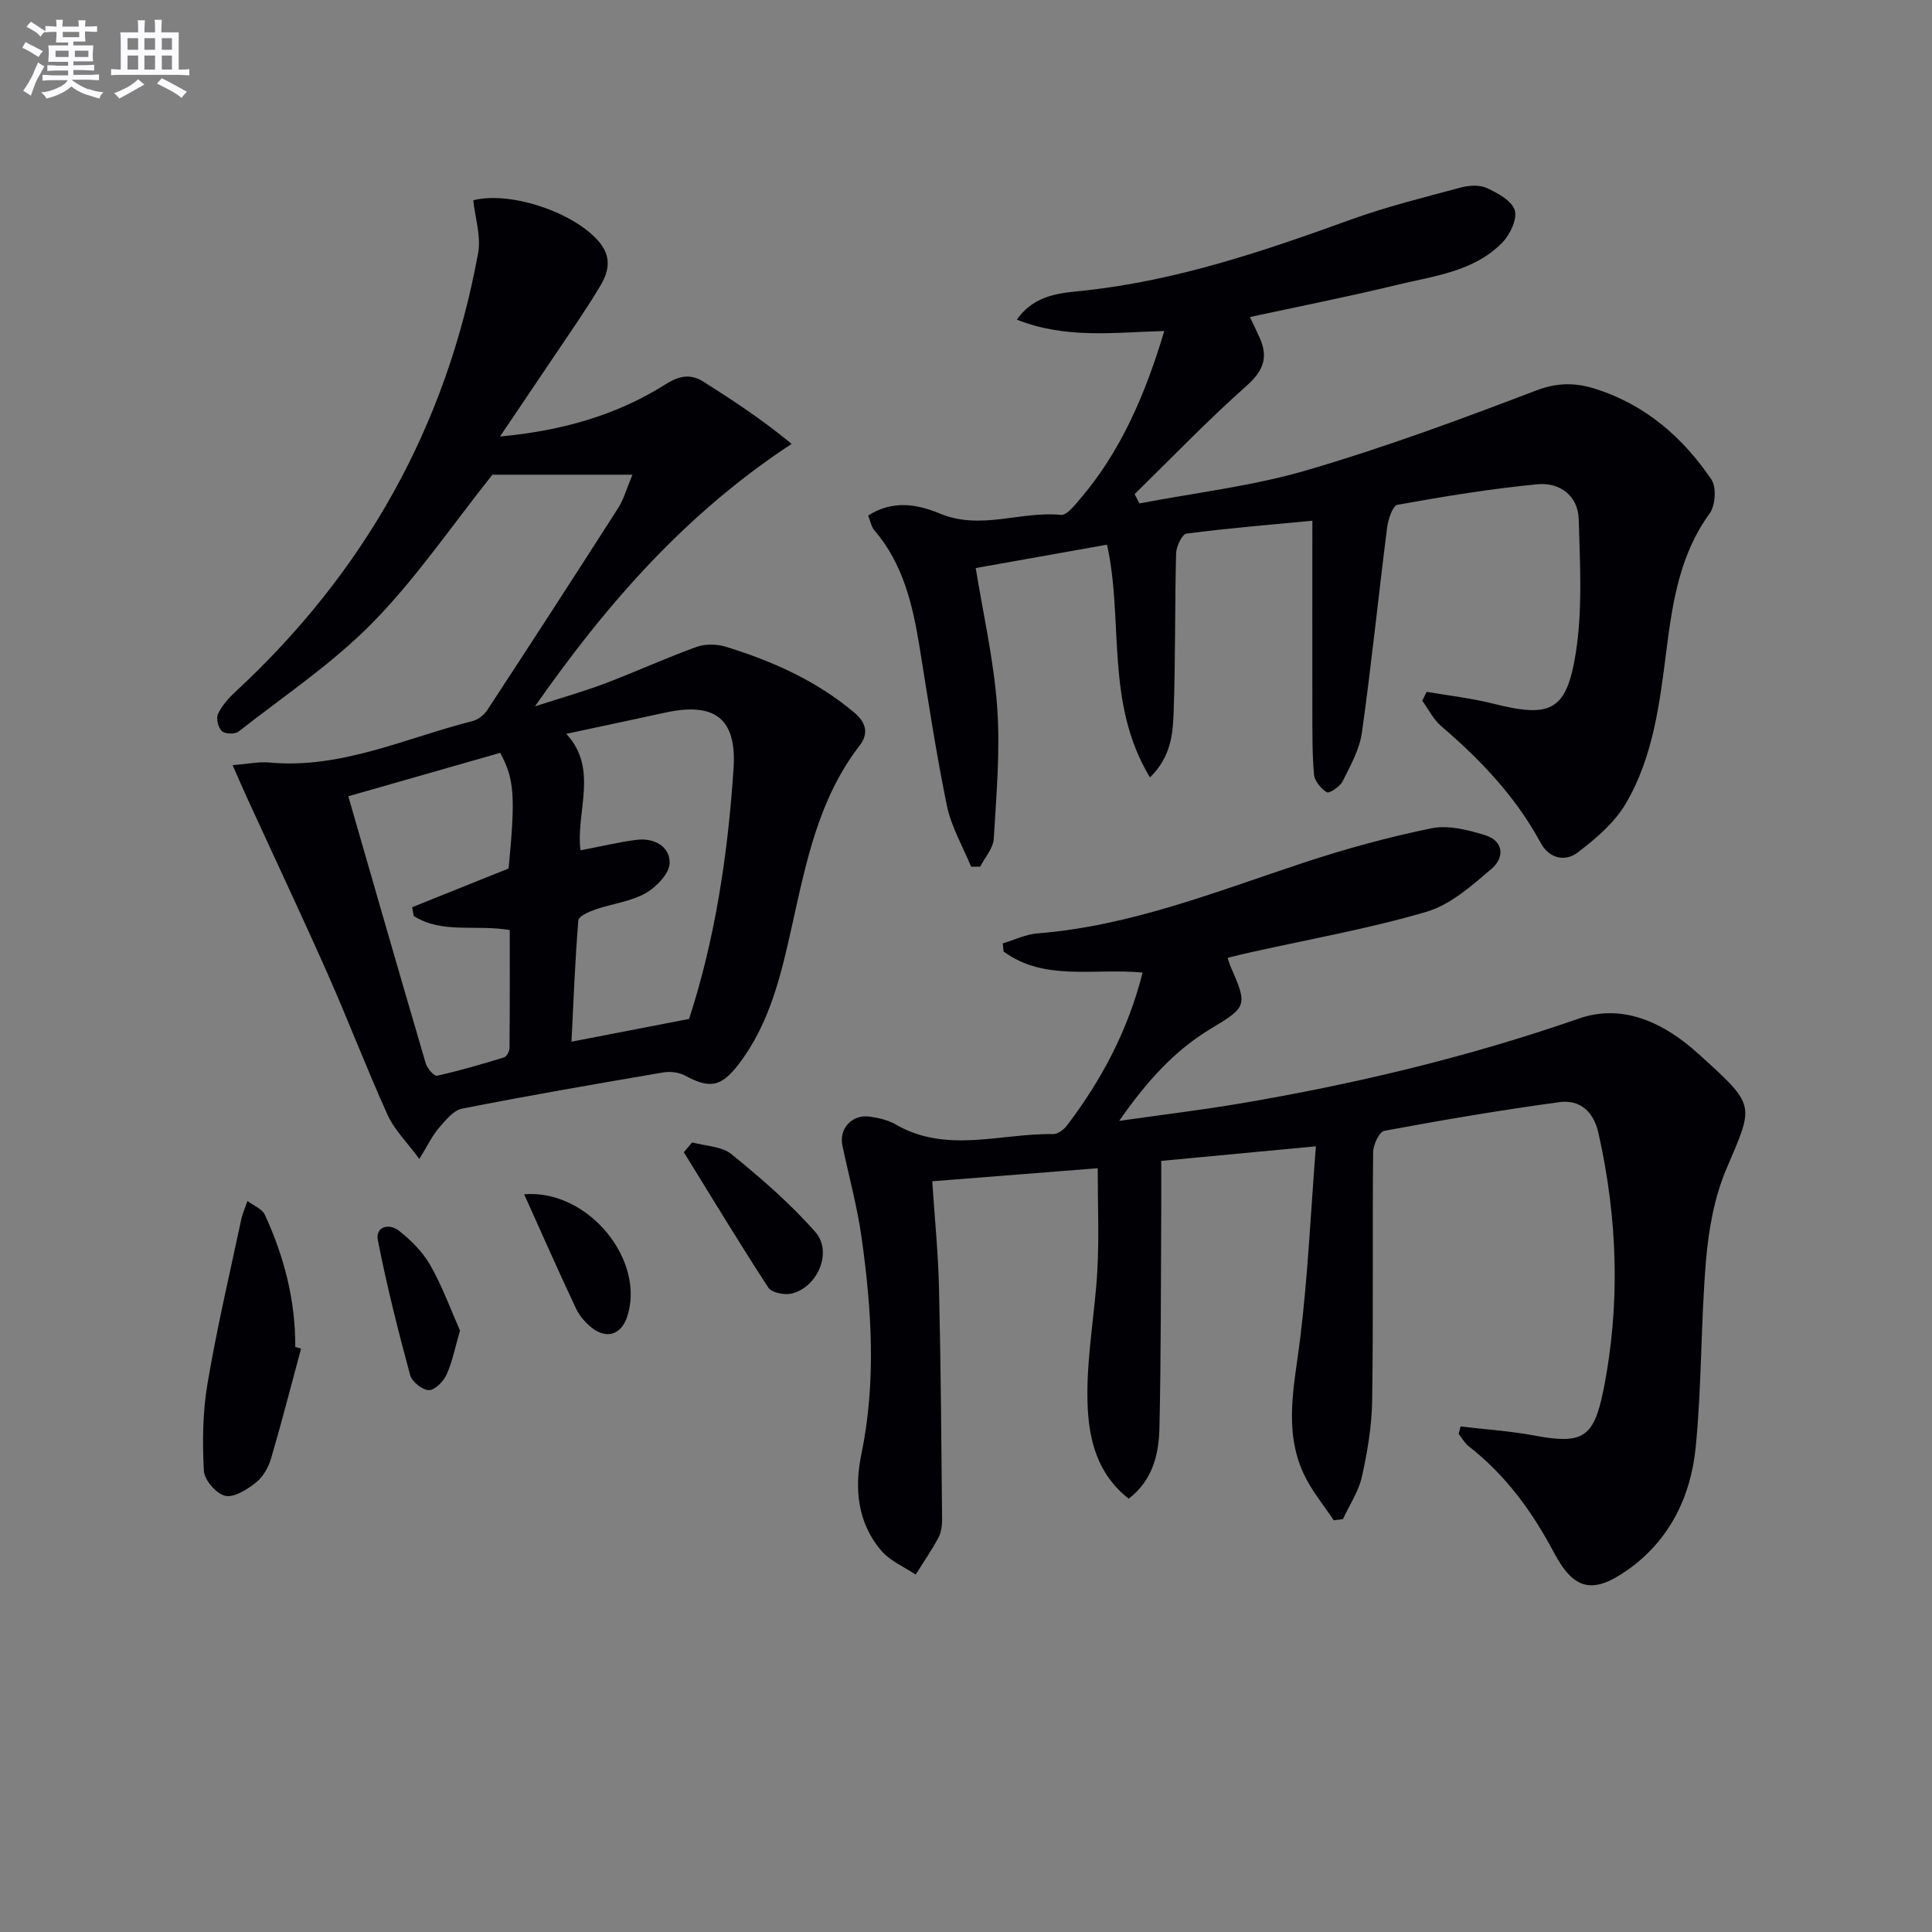
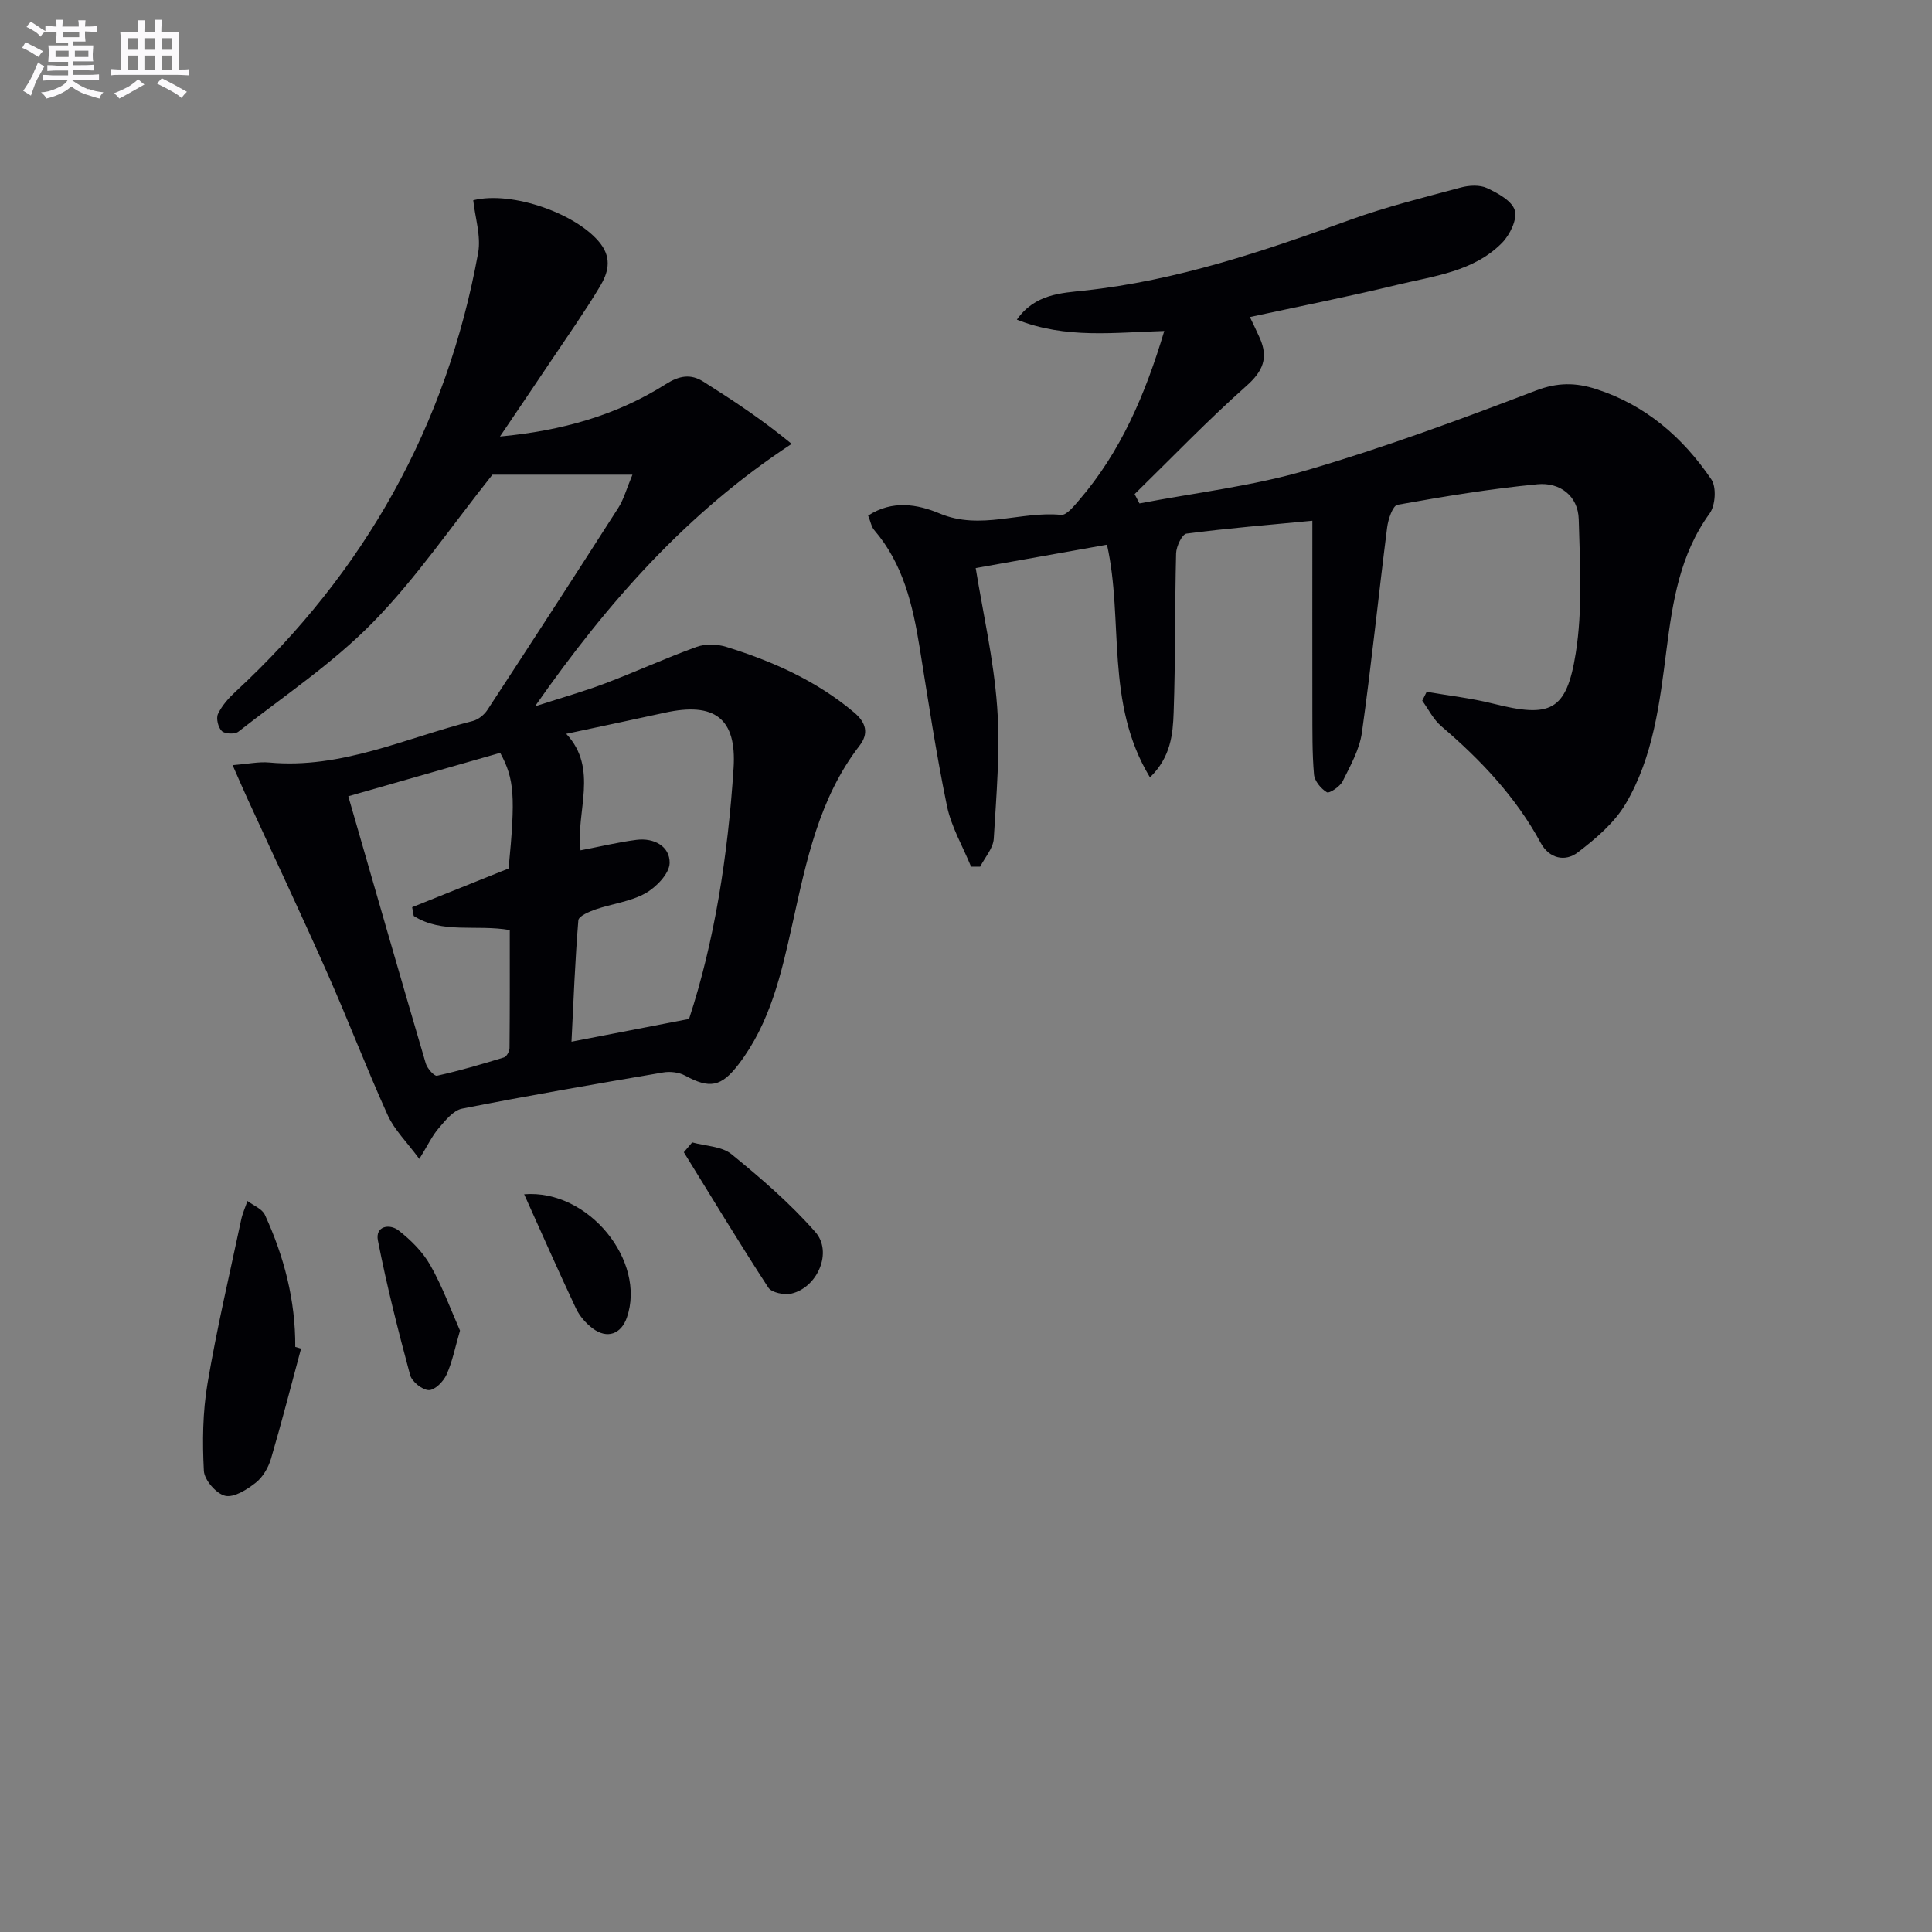
<svg xmlns="http://www.w3.org/2000/svg" enable-background="new 0 0 400 400" viewBox="0 0 400 400">
  <rect x="0" y="0" width="400" height="400" fill="#808080" stroke="none" />
  <g fill="#010105">
-     <path d="m236.56 201.36c-10.23-.95-20.32 1.85-28.77-4.35-.06-.56-.12-1.13-.18-1.69 2.39-.71 4.74-1.88 7.16-2.07 19.3-1.52 37.06-8.67 55.17-14.65 8.65-2.86 17.49-5.28 26.41-7.11 3.46-.71 7.51.32 11.04 1.39 3.96 1.19 4.15 4.66 1.44 6.98-4.1 3.49-8.51 7.45-13.47 8.91-11.91 3.5-24.21 5.67-36.35 8.38-1.59.35-3.17.75-4.85 1.16.26.76.38 1.24.57 1.68 3.6 8.18 3.48 8.47-3.98 12.95-7.55 4.53-13.29 10.88-19.04 19.13 9.02-1.29 16.93-2.24 24.78-3.56 23.92-4.04 47.43-9.64 70.41-17.63 9.35-3.25 17.89 1.11 24.69 7.26 12.1 10.96 11.57 10.37 5.82 23.93-2.47 5.82-3.65 12.43-4.19 18.79-1.1 12.91-.87 25.94-2.15 38.83-1.01 10.2-5.44 19.26-14.11 25.36-7.23 5.09-11.12 4.15-15.23-3.6-4.51-8.51-10.01-16.07-17.64-22.01-.85-.66-1.39-1.7-2.08-2.56.13-.52.25-1.04.38-1.55 5.08.61 10.2.94 15.22 1.87 9.84 1.84 12.33.65 14.31-9.16 3.61-17.83 3.01-35.67-.97-53.42-1-4.47-3.81-7.01-8.1-6.43-12.12 1.64-24.2 3.7-36.23 5.93-1.05.19-2.32 2.88-2.33 4.42-.17 17.16.06 34.32-.2 51.48-.08 5.27-.98 10.59-2.13 15.74-.68 3.06-2.58 5.85-3.92 8.76-.64.08-1.28.16-1.91.24-2.11-3.2-4.65-6.21-6.23-9.65-4.2-9.1-1.89-18.42-.73-27.84 1.6-12.97 2.19-26.06 3.27-39.94-11.19 1.05-21.32 2.01-32.02 3.02 0 3.98.02 7.6 0 11.23-.09 14.66-.04 29.32-.37 43.97-.12 5.48-1.33 10.86-6.37 14.74-7.21-5.69-8.52-13.69-8.55-21.6-.02-8.6 1.6-17.18 2.07-25.8.37-6.75.07-13.54.07-21.02-11.17.88-22.51 1.78-34.26 2.7.5 7.56 1.23 14.79 1.4 22.04.38 15.97.49 31.94.64 47.91.01 1.3-.18 2.75-.77 3.86-1.41 2.63-3.12 5.09-4.7 7.62-2.4-1.62-5.28-2.81-7.1-4.93-4.93-5.73-5.61-12.89-4.17-19.84 3.12-15.06 2.18-30.04.07-45.02-.9-6.39-2.62-12.65-3.96-18.98-.76-3.58 1.97-6.57 5.7-6.04 1.79.26 3.69.68 5.23 1.57 10.58 6.17 21.78 1.86 32.71 2.04.95.01 2.19-.92 2.83-1.76 7.18-9.44 12.67-19.74 15.67-31.68z" />
    <path d="m97.98 41.46c8.12-2.02 21.74 2.9 26.39 9.04 2.37 3.14 1.47 6.09-.14 8.78-3.16 5.27-6.71 10.3-10.13 15.41-3.32 4.96-6.67 9.88-10.59 15.69 12.91-1.21 24.17-4.42 34.33-10.84 2.78-1.76 5.14-2.2 7.79-.52 6.09 3.85 12.11 7.8 18.27 12.88-21.6 14.2-37.92 32.57-53.14 54.34 5.76-1.86 10.2-3.11 14.5-4.74 6.36-2.41 12.57-5.26 18.97-7.57 1.83-.66 4.25-.59 6.14 0 9.58 2.97 18.65 7 26.45 13.56 2.53 2.13 3.08 4.37 1.14 6.89-8.42 10.91-11.02 23.95-13.91 36.95-2.27 10.2-4.57 20.47-11.15 29.04-3.6 4.7-5.99 5.07-11.06 2.32-1.27-.69-3.09-.9-4.54-.65-13.9 2.37-27.8 4.76-41.63 7.49-1.83.36-3.47 2.46-4.85 4.06-1.34 1.56-2.24 3.5-4 6.36-2.63-3.57-5.18-6.04-6.54-9.05-4.38-9.67-8.16-19.6-12.46-29.31-5.37-12.12-11.03-24.1-16.55-36.15-.94-2.04-1.82-4.11-3.11-7.02 3.15-.25 5.4-.75 7.58-.55 14.92 1.39 28.23-5.08 42.13-8.59 1.15-.29 2.39-1.29 3.05-2.31 9.1-13.9 18.14-27.84 27.1-41.84 1.12-1.74 1.66-3.85 2.92-6.85-10.65 0-20.39 0-28.99 0-8.45 10.6-15.78 21.43-24.79 30.62-8.31 8.47-18.39 15.21-27.8 22.58-.73.57-2.79.5-3.43-.12-.76-.72-1.23-2.63-.8-3.54.82-1.73 2.2-3.29 3.63-4.61 26.75-24.78 43.71-54.99 50.24-90.88.61-3.47-.64-7.28-1.02-10.87zm19.25 110.47c6.79 7.24 1.93 16.21 2.96 24.12 4.25-.81 7.9-1.7 11.61-2.17 3.6-.45 6.91 1.33 6.84 4.81-.05 2.18-2.78 5.01-5.02 6.26-3.1 1.73-6.92 2.16-10.36 3.35-1.32.46-3.45 1.38-3.52 2.24-.68 8.31-1 16.64-1.42 25.13 8.31-1.61 15.85-3.07 24.34-4.71 5.28-16.08 8.05-33.89 9.22-51.95.66-10.3-3.95-13.72-14.25-11.45-6.6 1.45-13.21 2.83-20.4 4.37zm-11.93 27.88c1.44-14.91 1.21-18.53-1.74-23.94-10.03 2.87-20.16 5.76-31.45 8.99 5.41 18.75 10.67 37.05 16.04 55.31.31 1.04 1.75 2.68 2.33 2.55 4.68-1.04 9.3-2.39 13.88-3.8.54-.17 1.12-1.27 1.13-1.94.08-8.11.05-16.23.05-24.42-7-1.21-14 .83-19.88-2.92-.11-.6-.22-1.21-.33-1.81 6.5-2.61 12.99-5.22 19.97-8.02z" />
    <path d="m271.71 107.81c-9 .86-17.56 1.56-26.06 2.67-.91.12-2.11 2.64-2.15 4.08-.28 10.99-.12 21.99-.51 32.97-.16 4.48-.58 9.21-4.9 13.42-9.36-15.4-5.39-32.56-8.9-48.18-9.08 1.62-18.1 3.22-27.18 4.84 1.48 9.15 3.72 18.87 4.44 28.7.66 9.05-.16 18.23-.7 27.34-.12 1.98-1.83 3.86-2.81 5.78-.63 0-1.26 0-1.89 0-1.71-4.18-4.09-8.22-4.99-12.56-2.25-10.87-3.89-21.87-5.66-32.83-1.42-8.77-3.39-17.29-9.4-24.29-.6-.7-.76-1.78-1.26-3 4.99-3.27 10.23-2.36 14.81-.44 8.48 3.56 16.78-.54 25.14.29 1.13.11 2.64-1.8 3.7-3.02 8.63-10.01 13.7-21.83 17.66-35.05-10.28.28-20.34 1.69-30.52-2.35 3.74-5.34 9.26-5.51 13.96-6.02 19.18-2.06 37.18-8.17 55.14-14.68 7.44-2.69 15.17-4.6 22.83-6.66 1.7-.46 3.89-.58 5.4.12 2.24 1.05 5.18 2.64 5.76 4.61.55 1.86-1.01 5.06-2.62 6.71-5.93 6.03-14.2 6.88-21.89 8.75-9.98 2.42-20.06 4.41-30.33 6.63.68 1.44 1.41 2.9 2.06 4.38 1.79 4.06.67 6.82-2.78 9.88-8.02 7.12-15.47 14.89-23.15 22.4.33.64.67 1.29 1 1.93 11.58-2.22 23.41-3.58 34.67-6.88 16.06-4.7 31.81-10.52 47.45-16.5 4.46-1.7 8.22-1.65 12.41-.3 10.27 3.3 17.97 10.01 23.88 18.71 1.09 1.6.84 5.4-.36 7.05-6.15 8.46-7.65 18.21-8.92 28.13-1.41 11.04-2.71 22.24-8.48 32-2.34 3.95-6.19 7.22-9.92 10.06-2.59 1.97-5.88 1.28-7.65-1.98-5.16-9.54-12.44-17.21-20.6-24.18-1.63-1.39-2.64-3.5-3.93-5.27.31-.61.61-1.22.92-1.84 4.57.8 9.22 1.31 13.71 2.44 11.87 2.99 15.23 1.65 17.15-10.43 1.44-9.05.87-18.47.62-27.71-.13-4.92-3.95-7.7-8.52-7.27-9.72.93-19.38 2.52-29 4.25-.99.18-1.94 3.01-2.15 4.71-1.8 14.14-3.24 28.34-5.22 42.45-.49 3.49-2.38 6.85-3.99 10.09-.55 1.1-2.75 2.56-3.26 2.27-1.22-.72-2.55-2.33-2.67-3.68-.39-4.46-.32-8.97-.34-13.46-.02-12.81 0-25.59 0-39.08z" />
    <path d="m62.33 279.22c-2.05 7.6-4 15.23-6.22 22.78-.54 1.83-1.68 3.81-3.14 4.96-1.81 1.43-4.5 3.15-6.35 2.73-1.84-.42-4.31-3.27-4.41-5.17-.32-6-.25-12.15.75-18.06 1.92-11.37 4.57-22.62 6.97-33.91.28-1.33.86-2.6 1.3-3.9 1.23.94 3.04 1.62 3.61 2.86 3.99 8.66 6.35 17.75 6.29 27.35.4.13.8.25 1.2.36z" />
    <path d="m143.31 236.52c2.75.77 6.12.79 8.15 2.45 6.11 4.98 12.16 10.2 17.35 16.11 3.63 4.13.46 11.46-4.93 12.74-1.47.35-4.12-.18-4.81-1.24-6.01-9.22-11.7-18.65-17.49-28.02.57-.68 1.15-1.36 1.73-2.04z" />
    <path d="m108.52 247.26c13.38-1.08 25.31 13.89 21.27 25.52-1.19 3.44-4.09 4.49-7.06 2.27-1.42-1.06-2.73-2.56-3.48-4.15-3.65-7.73-7.09-15.57-10.73-23.64z" />
    <path d="m95.24 275.49c-1.02 3.48-1.58 6.45-2.79 9.12-.64 1.41-2.43 3.23-3.67 3.2-1.36-.03-3.5-1.75-3.87-3.12-2.48-9.22-4.84-18.5-6.67-27.87-.58-2.98 2.41-3.54 4.32-2.04 2.52 1.98 4.97 4.41 6.53 7.17 2.51 4.41 4.26 9.26 6.15 13.54z" />
  </g>
  <path d="m6.8 9.5c.6.3 1.3.7 2.1 1.1-.4.4-.7.8-.9 1.2-.7-.4-1.3-.8-1.8-1.1s-1.1-.6-1.6-.8c.2-.4.5-.8.7-1.2.4.2.8.5 1.5.8zm.9 6.9c-.3.6-.5 1.1-.7 1.7s-.4 1.1-.6 1.7c-.6-.4-1.1-.7-1.6-1 .7-1 1.2-1.8 1.5-2.4.3-.5.6-1.1.8-1.7.3-.6.5-1.2.8-1.8.3.3.8.6 1.3.8-.7 1.3-1.2 2.2-1.5 2.7zm.1-11c.4.3 1 .7 1.7 1.1-.5.2-.8.6-1.1 1.1-.5-.6-1-1-1.4-1.2s-.9-.6-1.5-.8c.2-.4.5-.7.9-1.1.5.3.9.6 1.4.9zm10.5 13c1 .4 2 .6 3.1.7-.4.4-.7.8-.8 1.3-.9-.2-1.9-.6-3-.9-1-.4-2-.9-2.8-1.6-.5.4-1.1.9-1.9 1.3s-1.9.9-3.3 1.2c-.1-.3-.5-.8-1.1-1.3 1 0 2.1-.3 3.2-.8 1.2-.5 1.9-1 2.3-1.7h-3.2c-.4 0-1 0-2 .1v-1.2c1 0 1.7.1 2 .1h3.3v-1h-2.3c-.2 0-.9 0-2 .1v-1.2c1.2 0 1.9.1 2 .1h2.3v-.8h-4.1c0-.7.1-1.2.1-1.6 0-.5 0-1.1-.1-1.8h4.1v-.6h-2.5c0-.6.1-1.1.1-1.6v-.6h-.5c-.4 0-1 0-1.8.1v-1.3c1.2 0 1.9.1 2.1.1h.2c0-.3 0-.8-.1-1.4h1.4c0 .6-.1 1-.1 1.4h3.4c0-.4 0-.8-.1-1.3h1.5c0 .4-.1.9-.1 1.3.7 0 1.5 0 2.5-.1v1.2c-1 0-1.8-.1-2.5-.1v.6c0 .3 0 .8.1 1.5h-2.5v.8h4.1c0 .7-.1 1.3-.1 1.8s0 1 .1 1.5h-4.1v.8h1.4c.8 0 1.8 0 2.9-.1v1.2c-1 0-1.9-.1-2.8-.1h-1.5v1h3.2c.3 0 1 0 2.1-.1v1.2c-1.1 0-1.8-.1-2.1-.1h-3.4l-.1.1c1.4 1 2.4 1.5 3.4 1.9zm-4.1-6.6v-1.3h-2.7v1.3zm2.2-4.1v-1.1h-3.4v1.1zm1.9 4.1v-1.3h-2.8v1.3z" fill="#fbfafc" />
  <path d="m37 6.7v2.3 5.4c1 0 1.8 0 2.2-.1v1.3c-.6 0-1.5-.1-2.5-.1h-11.9c-.7 0-1.3 0-1.8.1v-1.3c.5 0 1.1.1 2 .1v-5.2c0-1 0-1.8-.1-2.5h3.7c0-1.3 0-2.1-.1-2.5h1.5c0 .4-.1 1.3-.1 2.5h2.2c0-1.2 0-2.1-.1-2.6h1.5c0 .4-.1 1.3-.1 2.6zm-12.3 13.7c-.3-.4-.7-.8-1.1-1.1 1.1-.4 2.1-.9 2.9-1.3.8-.5 1.5-1 2.1-1.6.4.4.9.8 1.3 1.1-2.5 1.4-4.2 2.4-5.2 2.9zm3.9-10.1v-2.4h-2.2v2.4zm0 4.1v-2.9h-2.2v2.9zm3.5-4.1v-2.4h-2.2v2.4zm0 4.1v-2.9h-2.2v2.9zm.4 2.9 1-1.1c.6.3 1.4.7 2.5 1.3s2 1.1 2.7 1.5c-.4.4-.8.8-1.1 1.3-.8-.8-2.5-1.7-5.1-3zm3.1-7v-2.4h-2.1v2.4zm0 4.1v-2.9h-2.1v2.9z" fill="#fbfafc" />
</svg>